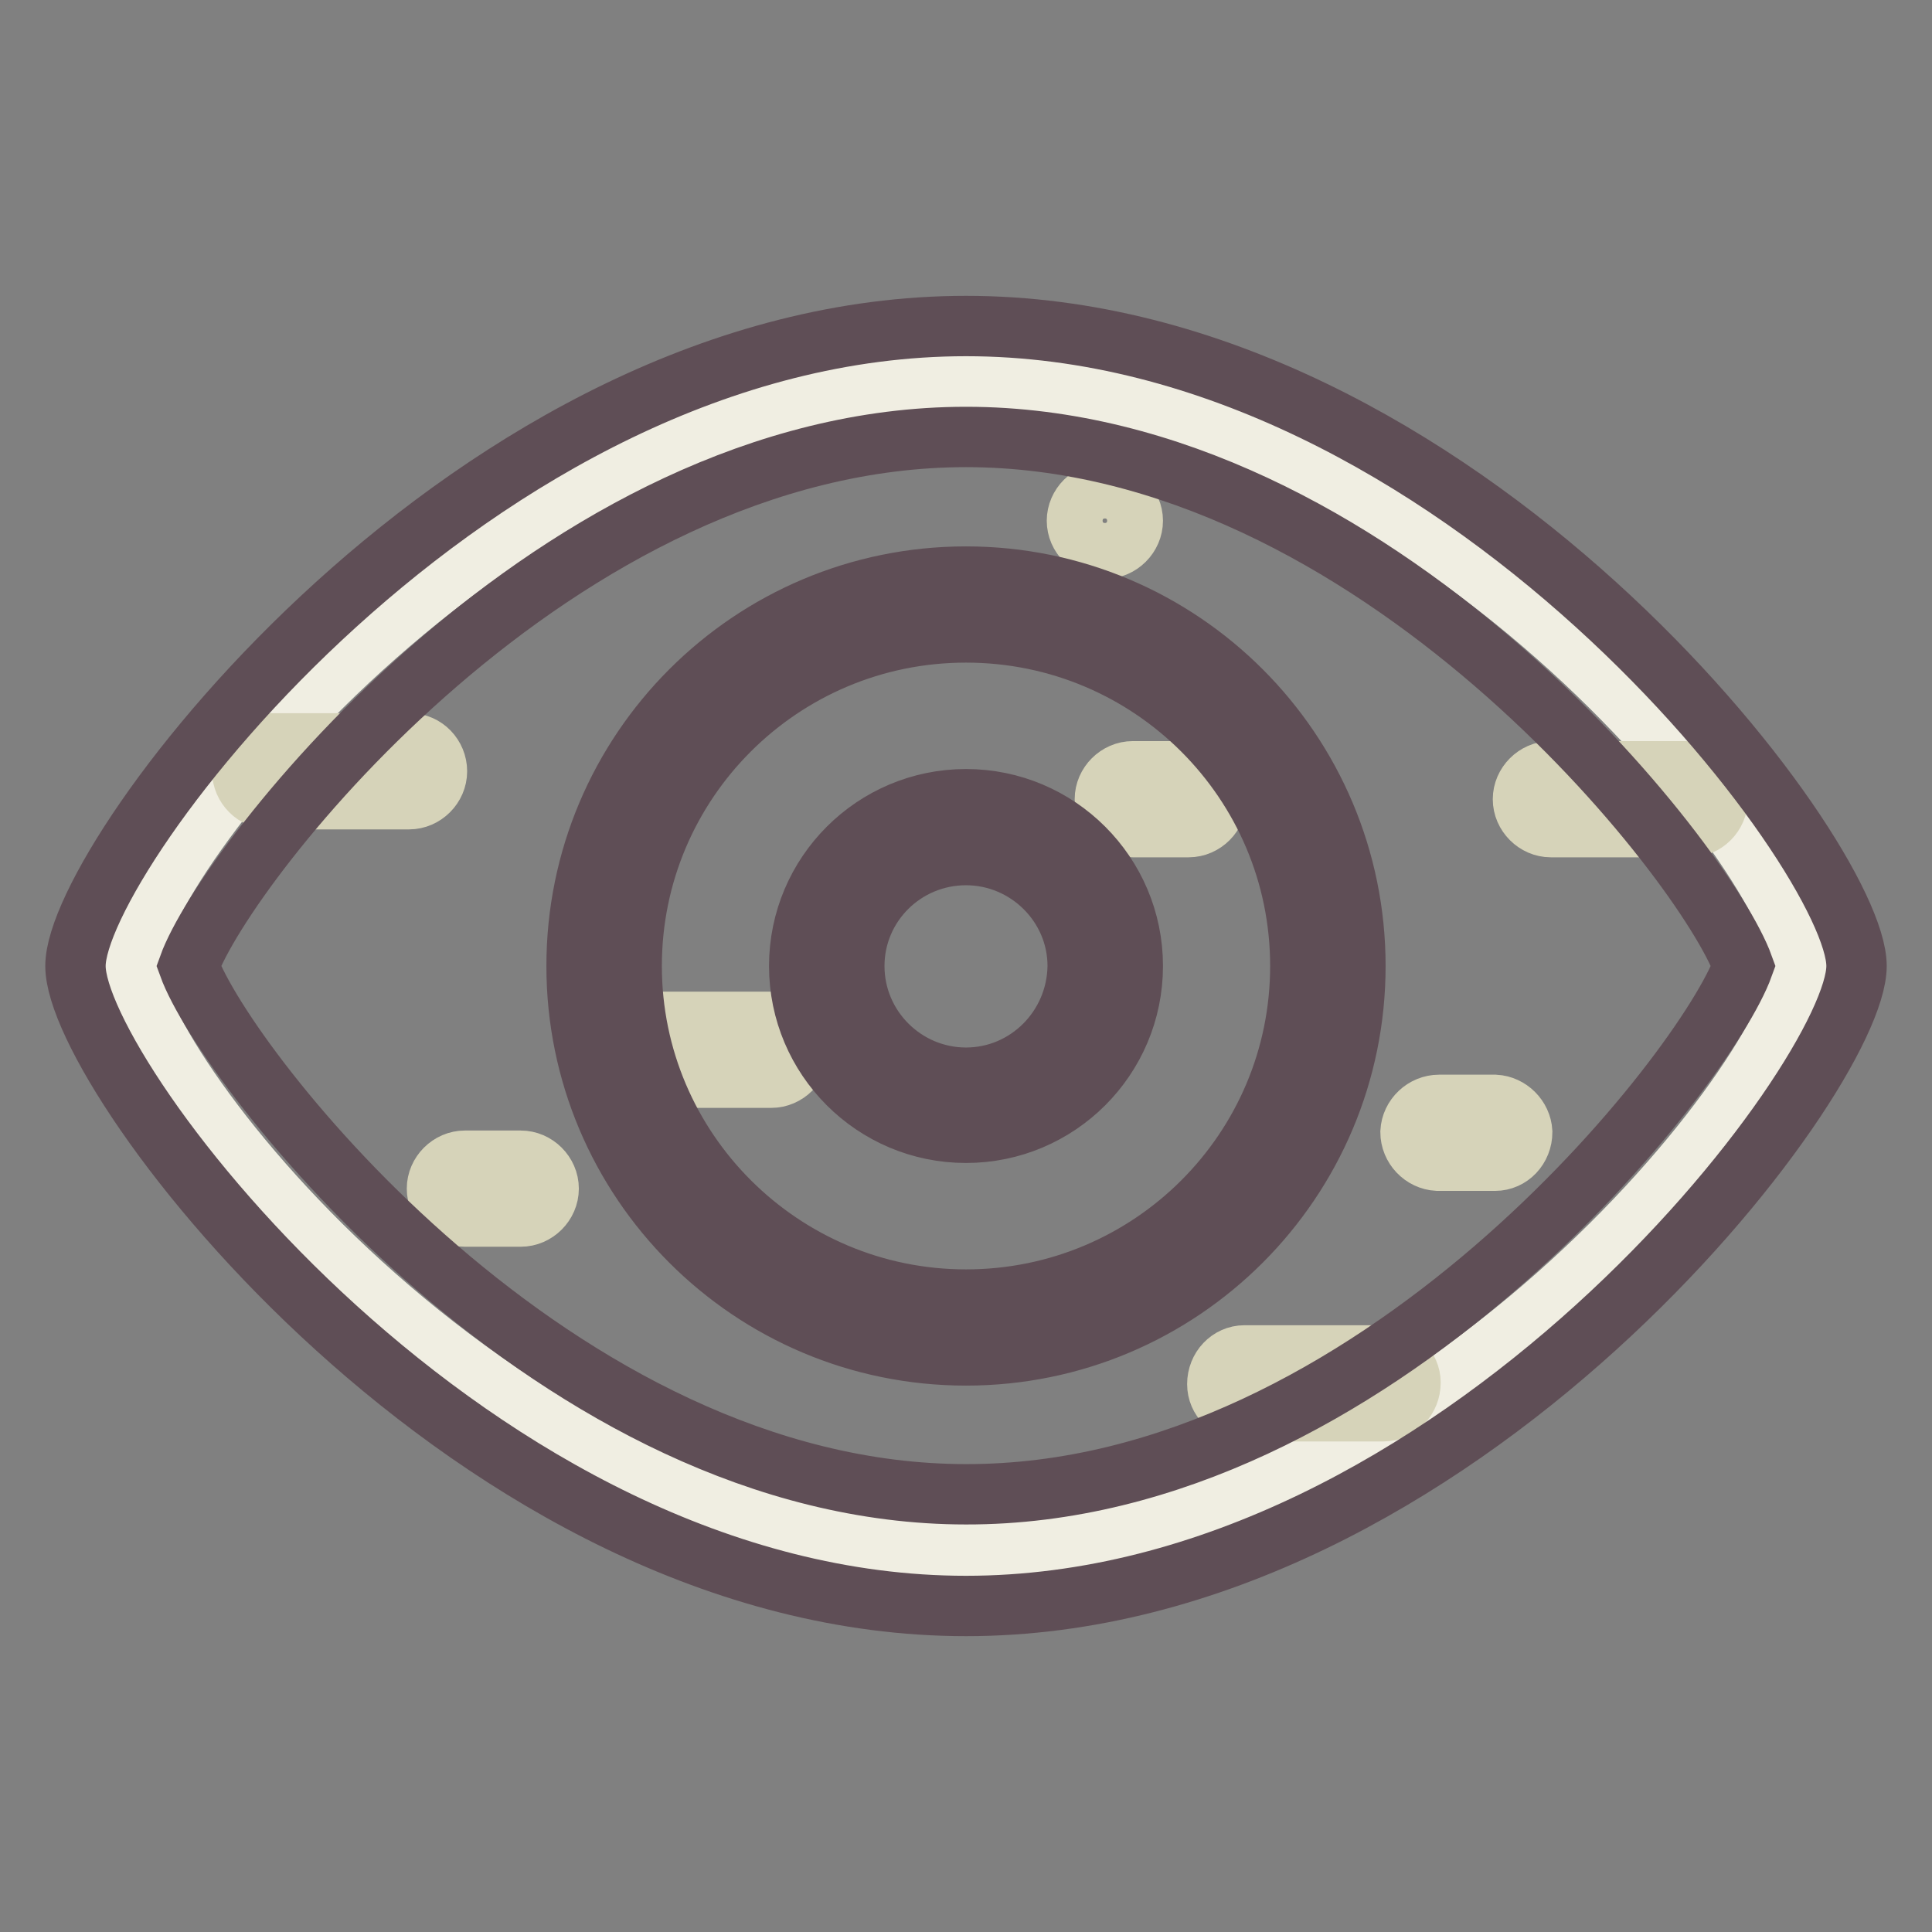
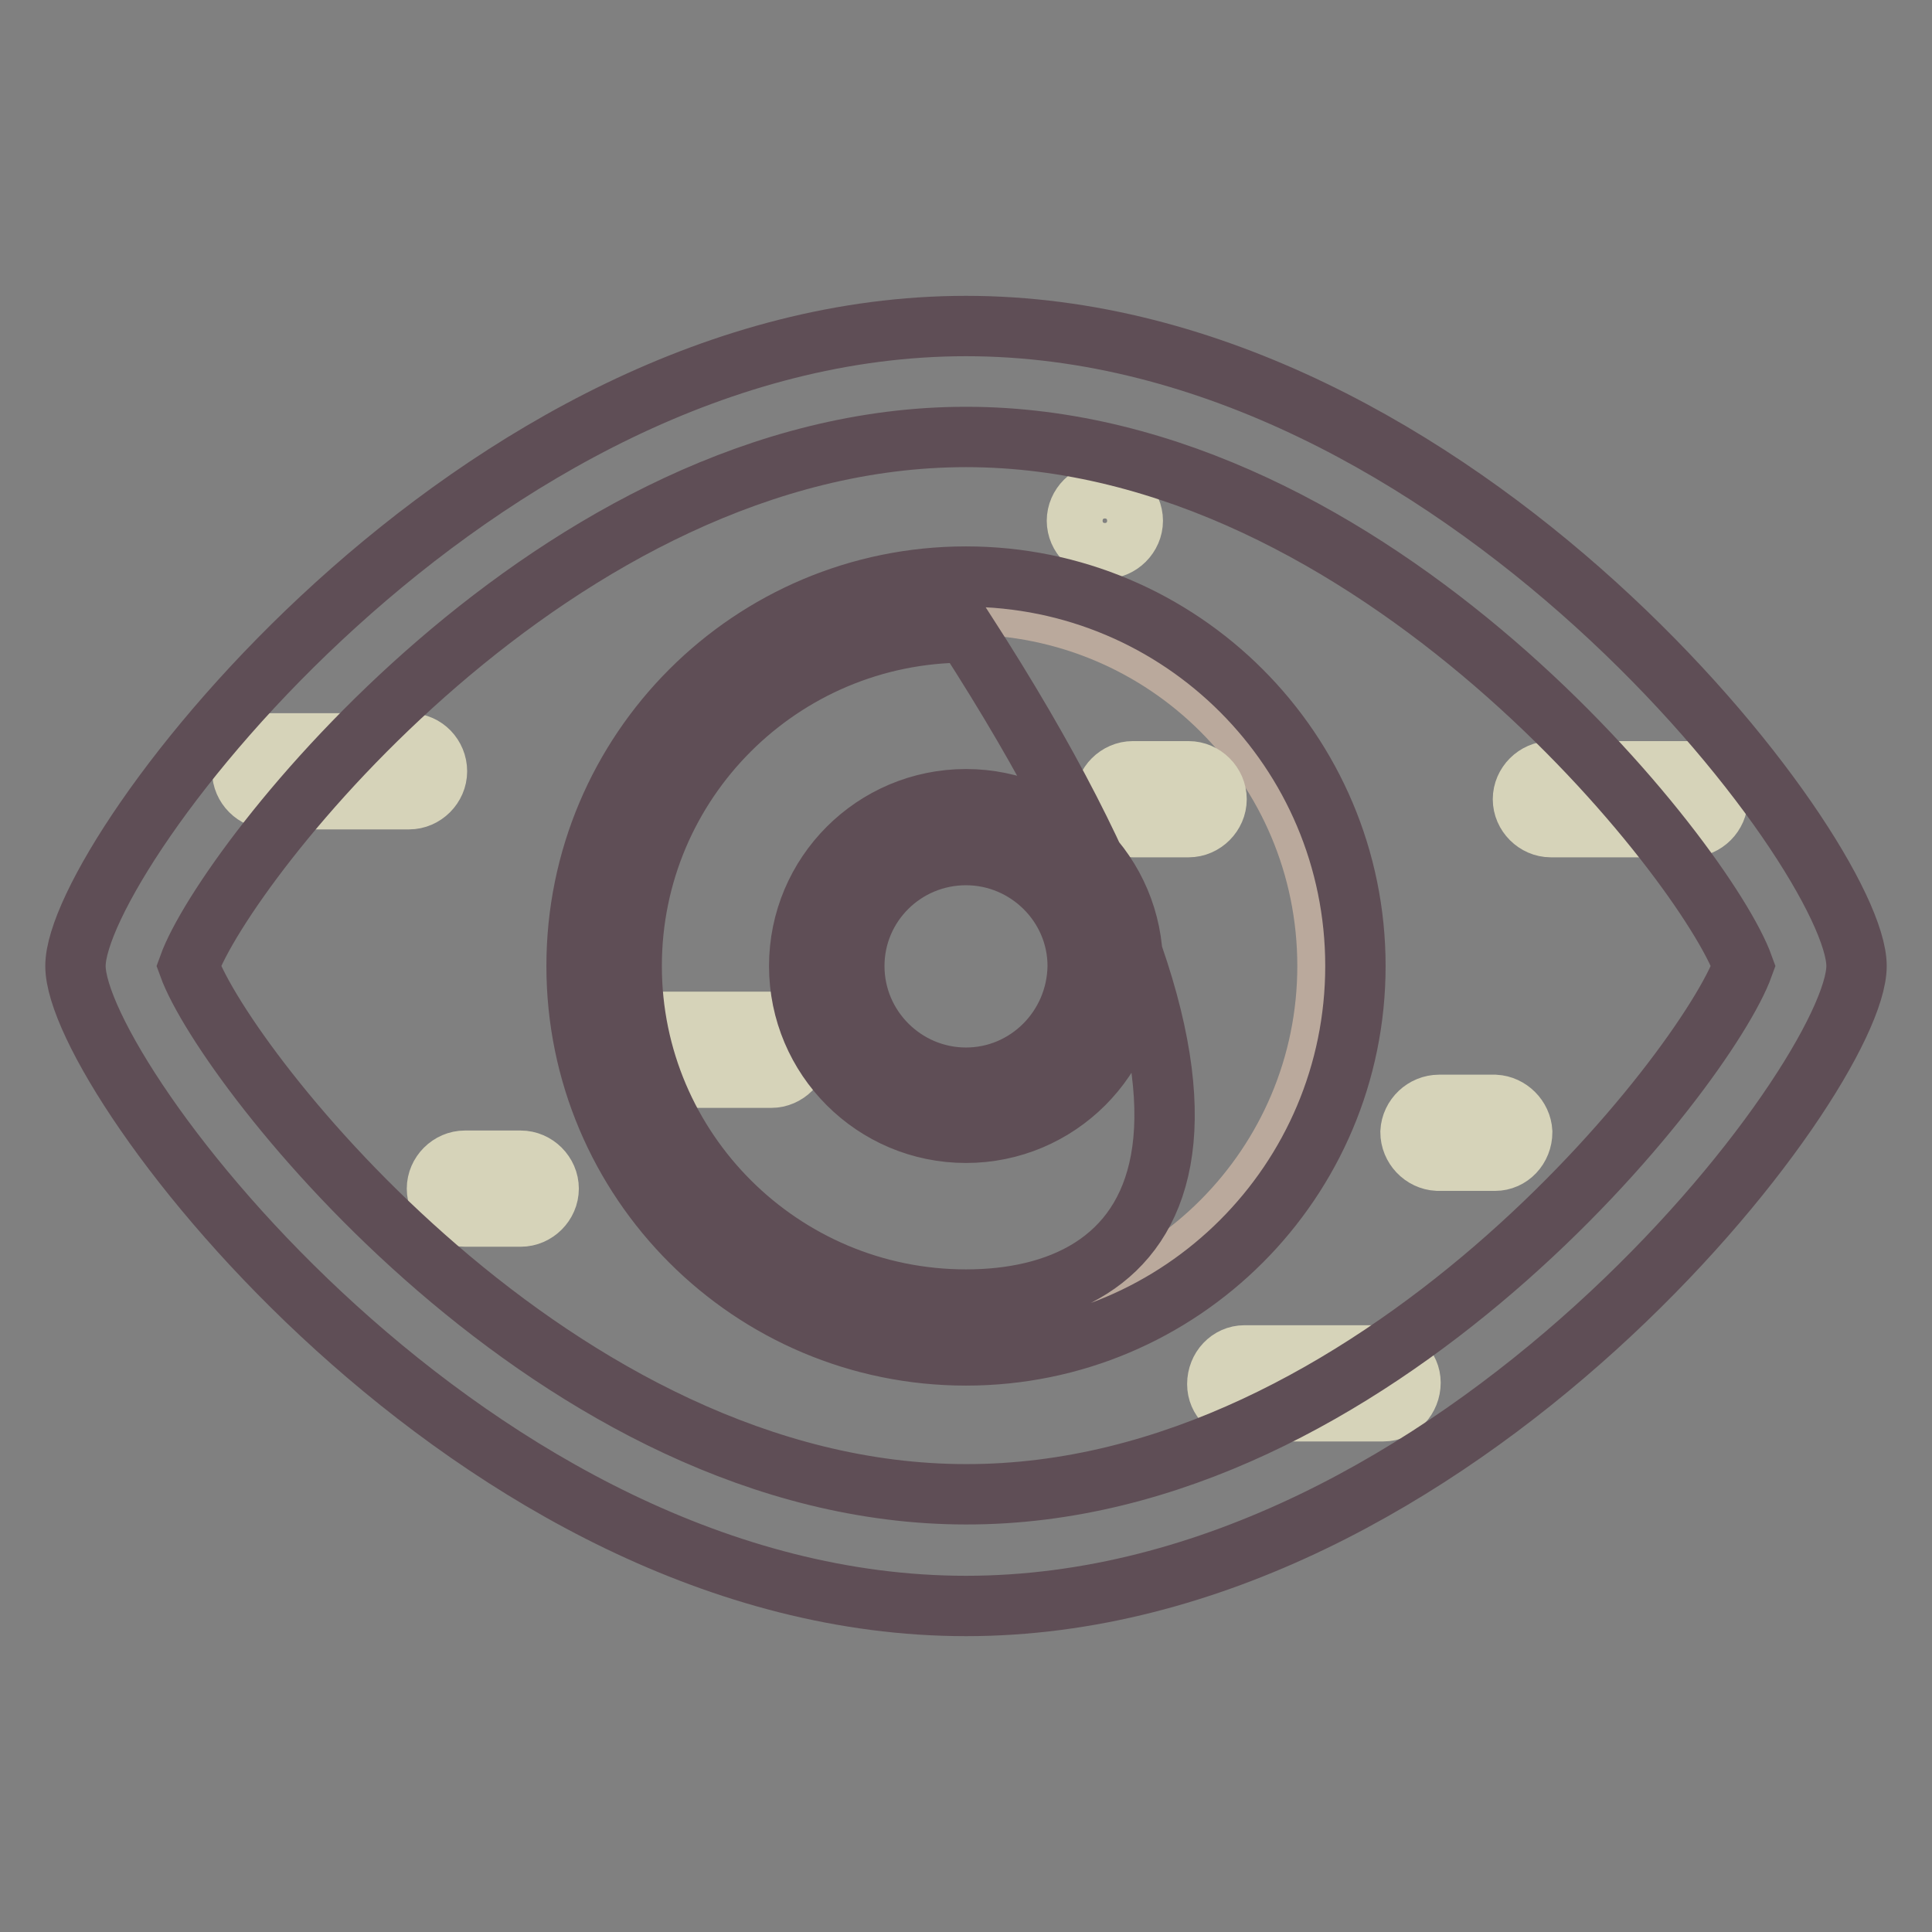
<svg xmlns="http://www.w3.org/2000/svg" version="1.1" x="0px" y="0px" viewBox="0 0 256 256" enable-background="new 0 0 256 256" xml:space="preserve">
  <rect x="0" y="0" width="256" height="256" fill="#808080" stroke="none" />
  <g>
-     <path stroke-width="8" fill-opacity="0" stroke="#f0eee2" d="M128,50.6c-61.1,0-110.6,64-110.6,77.4c0,13.5,49.5,77.4,110.6,77.4c61.1,0,110.6-64,110.6-77.4 C238.6,114.5,189.1,50.6,128,50.6z" />
    <path stroke-width="8" fill-opacity="0" stroke="#baa99c" d="M128,80.1c-26.5,0-47.9,21.5-47.9,47.9c0,26.5,21.5,47.9,47.9,47.9c26.5,0,47.9-21.5,47.9-47.9 C175.9,101.5,154.5,80.1,128,80.1z M128,146.4c-10.2,0-18.4-8.3-18.4-18.4c0-10.2,8.3-18.4,18.4-18.4c10.2,0,18.4,8.3,18.4,18.4 C146.4,138.2,138.2,146.4,128,146.4z" />
    <path stroke-width="8" fill-opacity="0" stroke="#d6d3b9" d="M150.1,69c0-2-1.7-3.7-3.7-3.7s-3.7,1.7-3.7,3.7s1.7,3.7,3.7,3.7S150.1,71,150.1,69z M223.9,102.2h-18.4 c-2,0-3.7,1.7-3.7,3.7s1.7,3.7,3.7,3.7h18.4c2,0,3.7-1.7,3.7-3.7S225.9,102.2,223.9,102.2z M102.2,135.4H83.8c-2,0-3.7,1.7-3.7,3.7 s1.7,3.7,3.7,3.7h18.4c2,0,3.7-1.7,3.7-3.7S104.2,135.4,102.2,135.4z M157.5,102.2h-7.4c-2,0-3.7,1.7-3.7,3.7s1.7,3.7,3.7,3.7h7.4 c2,0,3.7-1.7,3.7-3.7S159.5,102.2,157.5,102.2z M54.3,98.5H35.8c-2,0-3.7,1.7-3.7,3.7s1.7,3.7,3.7,3.7h18.4c2,0,3.7-1.7,3.7-3.7 S56.3,98.5,54.3,98.5z M69,153.8h-7.4c-2,0-3.7,1.7-3.7,3.7s1.7,3.7,3.7,3.7H69c2,0,3.7-1.7,3.7-3.7S71,153.8,69,153.8z  M183.3,179.6h-18.4c-2,0-3.6,1.7-3.6,3.8c0,2,1.6,3.5,3.6,3.6h18.4c2,0,3.6-1.7,3.6-3.8C186.9,181.3,185.3,179.7,183.3,179.6z  M198.1,146.4h-7.4c-2,0-3.7,1.6-3.8,3.6c0,2,1.6,3.7,3.6,3.8h7.6c2,0,3.6-1.7,3.6-3.8C201.6,148.1,200,146.5,198.1,146.4 L198.1,146.4z" />
-     <path stroke-width="8" fill-opacity="0" stroke="#5f4e56" d="M128,105.9c-12.2,0-22.1,9.9-22.1,22.1c0,12.2,9.9,22.1,22.1,22.1c12.2,0,22.1-9.9,22.1-22.1 C150.1,115.8,140.2,105.9,128,105.9z M128,142.8c-8.1,0-14.8-6.6-14.8-14.8c0-8.1,6.6-14.7,14.8-14.7c8.1,0,14.8,6.6,14.8,14.7 C142.7,136.2,136.1,142.8,128,142.8z M128,76.4c-28.5,0-51.6,23.1-51.6,51.6c0,28.5,23.1,51.6,51.6,51.6s51.6-23.1,51.6-51.6 C179.6,99.5,156.5,76.4,128,76.4z M128,172.2c-24.4,0-44.3-19.8-44.3-44.2c0-24.4,19.8-44.2,44.3-44.2c24.5,0,44.3,19.8,44.3,44.2 C172.3,152.4,152.5,172.2,128,172.2z M128,43.2c-65.2,0-118,70.1-118,84.8c0,14.8,52.8,84.8,118,84.8c65.2,0,118-70.1,118-84.8 C246,113.3,193.2,43.2,128,43.2z M128,198c-54.2,0-98.1-56.5-103-70c4.9-13.6,48.8-70.1,103-70.1s98.1,56.5,103,70.1 C226.1,141.6,182.2,198.1,128,198L128,198z" />
+     <path stroke-width="8" fill-opacity="0" stroke="#5f4e56" d="M128,105.9c-12.2,0-22.1,9.9-22.1,22.1c0,12.2,9.9,22.1,22.1,22.1c12.2,0,22.1-9.9,22.1-22.1 C150.1,115.8,140.2,105.9,128,105.9z M128,142.8c-8.1,0-14.8-6.6-14.8-14.8c0-8.1,6.6-14.7,14.8-14.7c8.1,0,14.8,6.6,14.8,14.7 C142.7,136.2,136.1,142.8,128,142.8z M128,76.4c-28.5,0-51.6,23.1-51.6,51.6c0,28.5,23.1,51.6,51.6,51.6s51.6-23.1,51.6-51.6 C179.6,99.5,156.5,76.4,128,76.4z M128,172.2c-24.4,0-44.3-19.8-44.3-44.2c0-24.4,19.8-44.2,44.3-44.2C172.3,152.4,152.5,172.2,128,172.2z M128,43.2c-65.2,0-118,70.1-118,84.8c0,14.8,52.8,84.8,118,84.8c65.2,0,118-70.1,118-84.8 C246,113.3,193.2,43.2,128,43.2z M128,198c-54.2,0-98.1-56.5-103-70c4.9-13.6,48.8-70.1,103-70.1s98.1,56.5,103,70.1 C226.1,141.6,182.2,198.1,128,198L128,198z" />
  </g>
</svg>